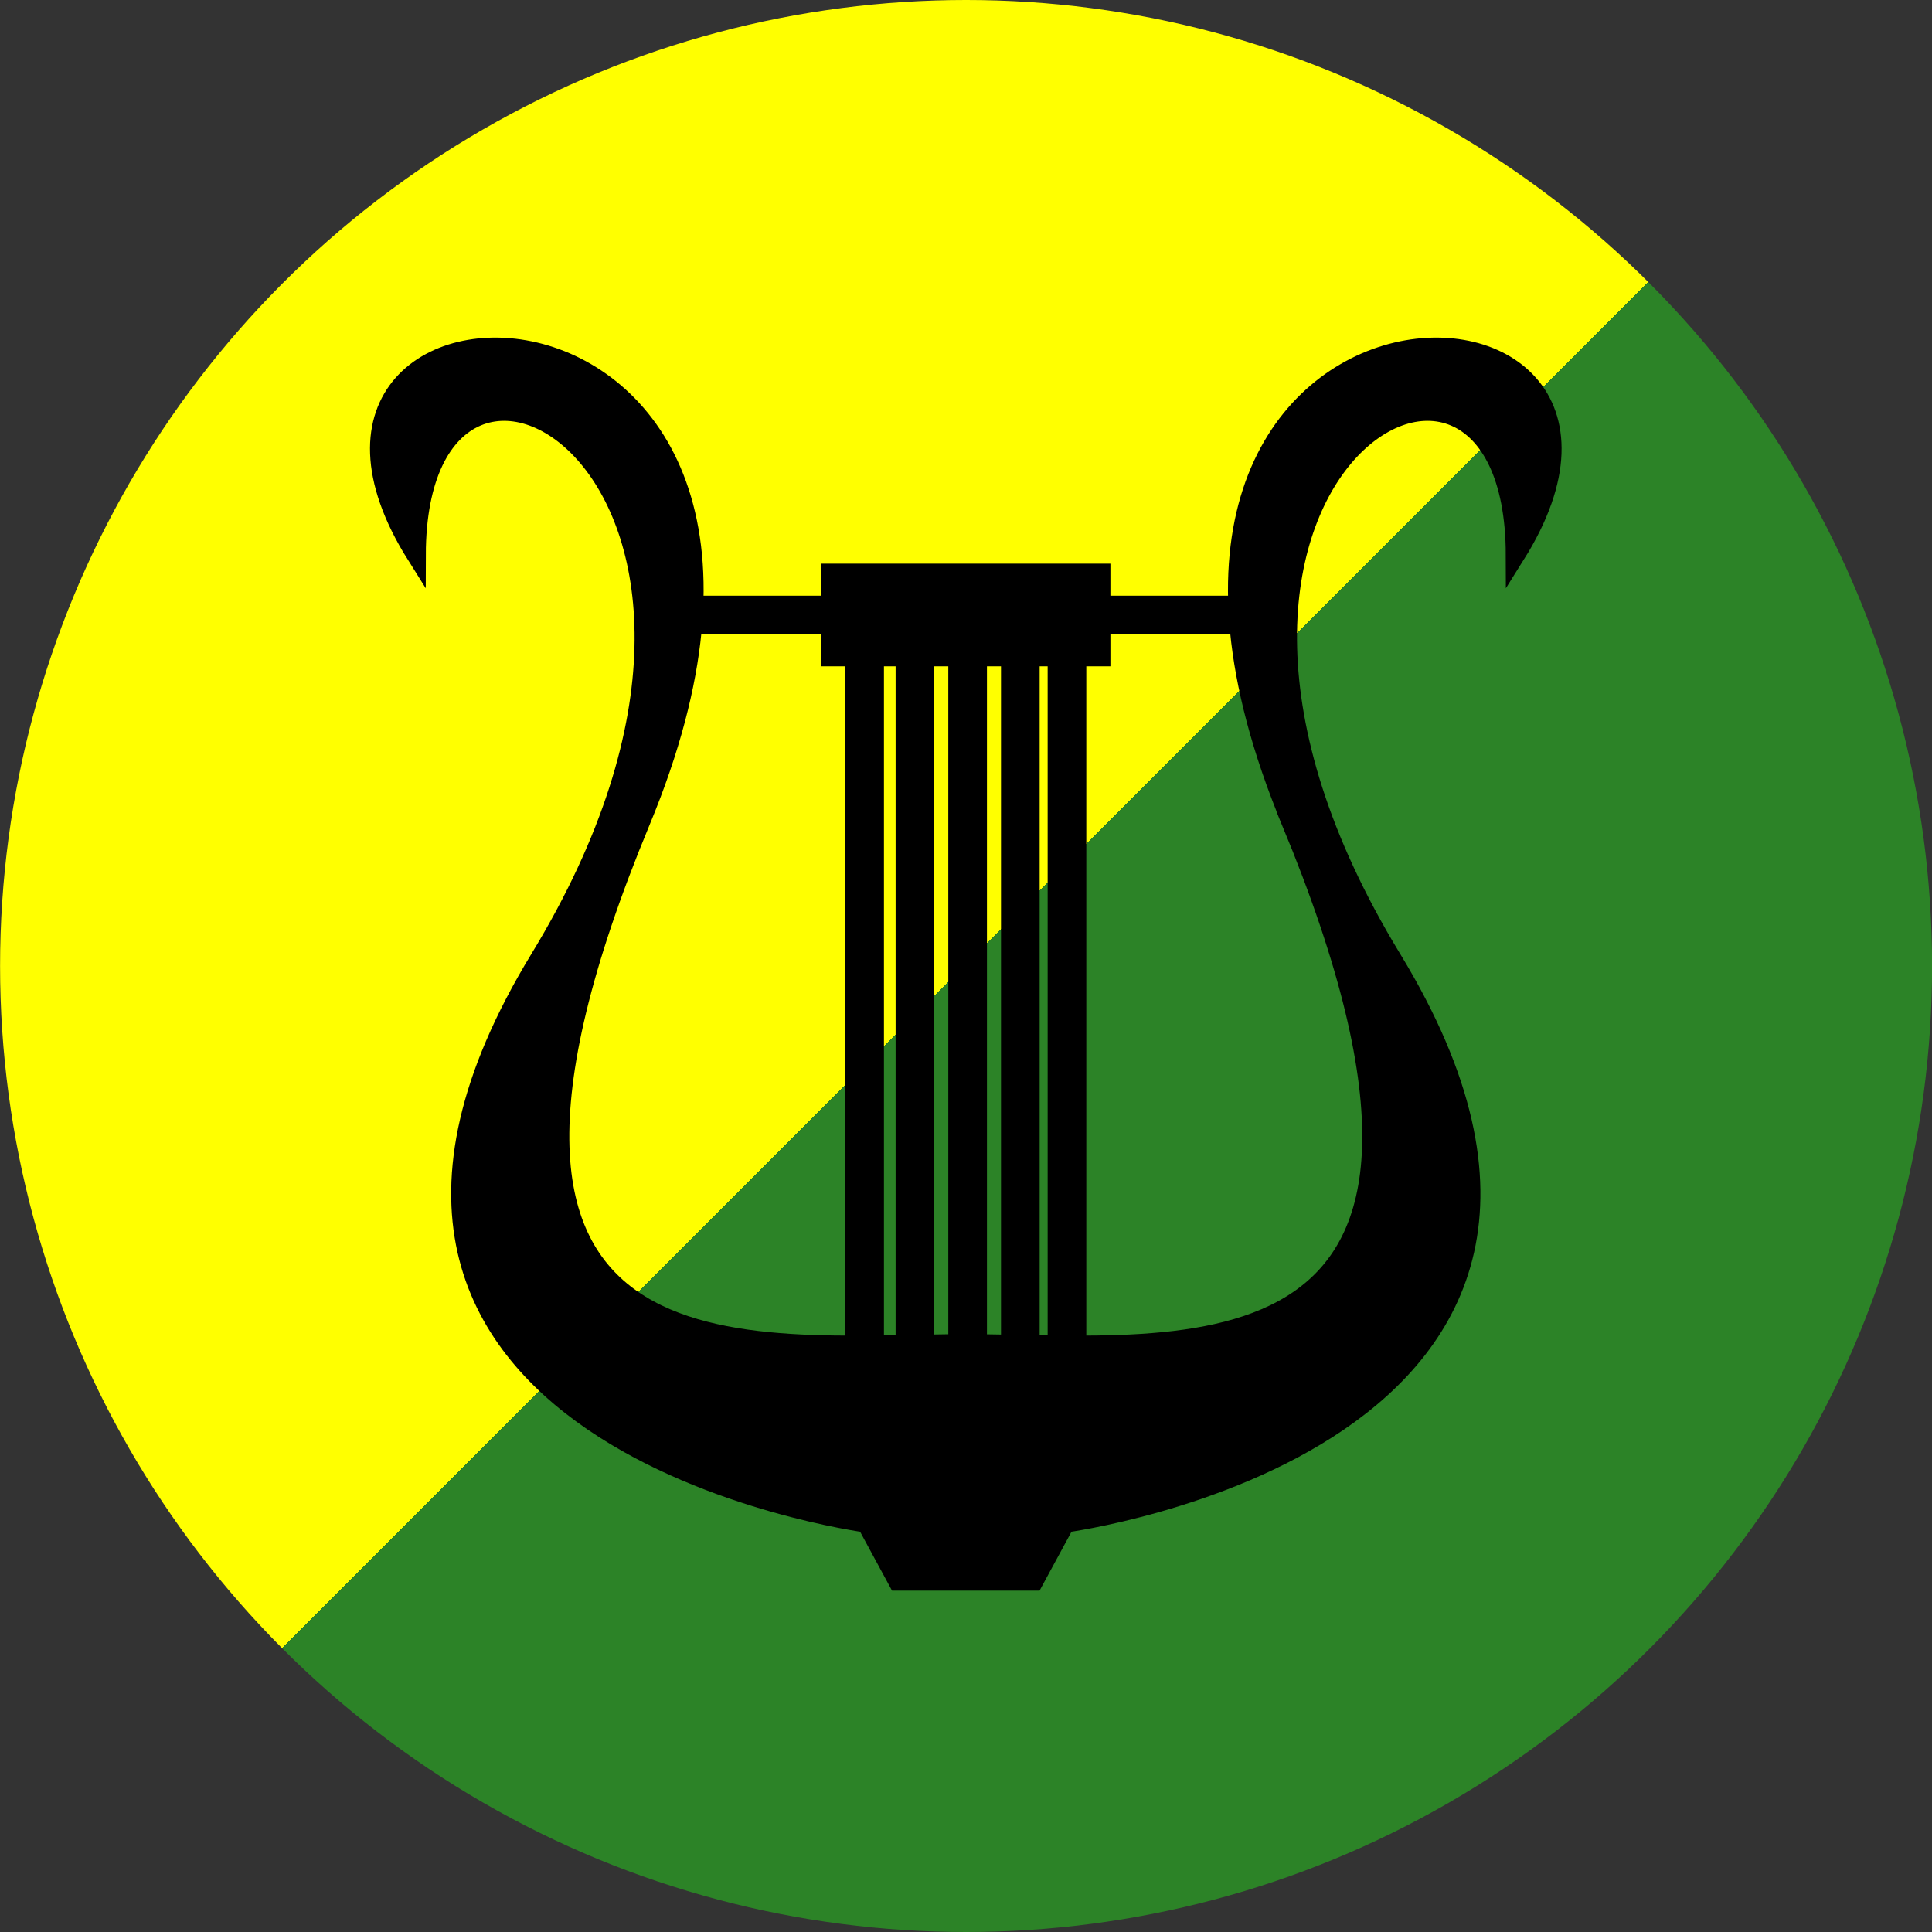
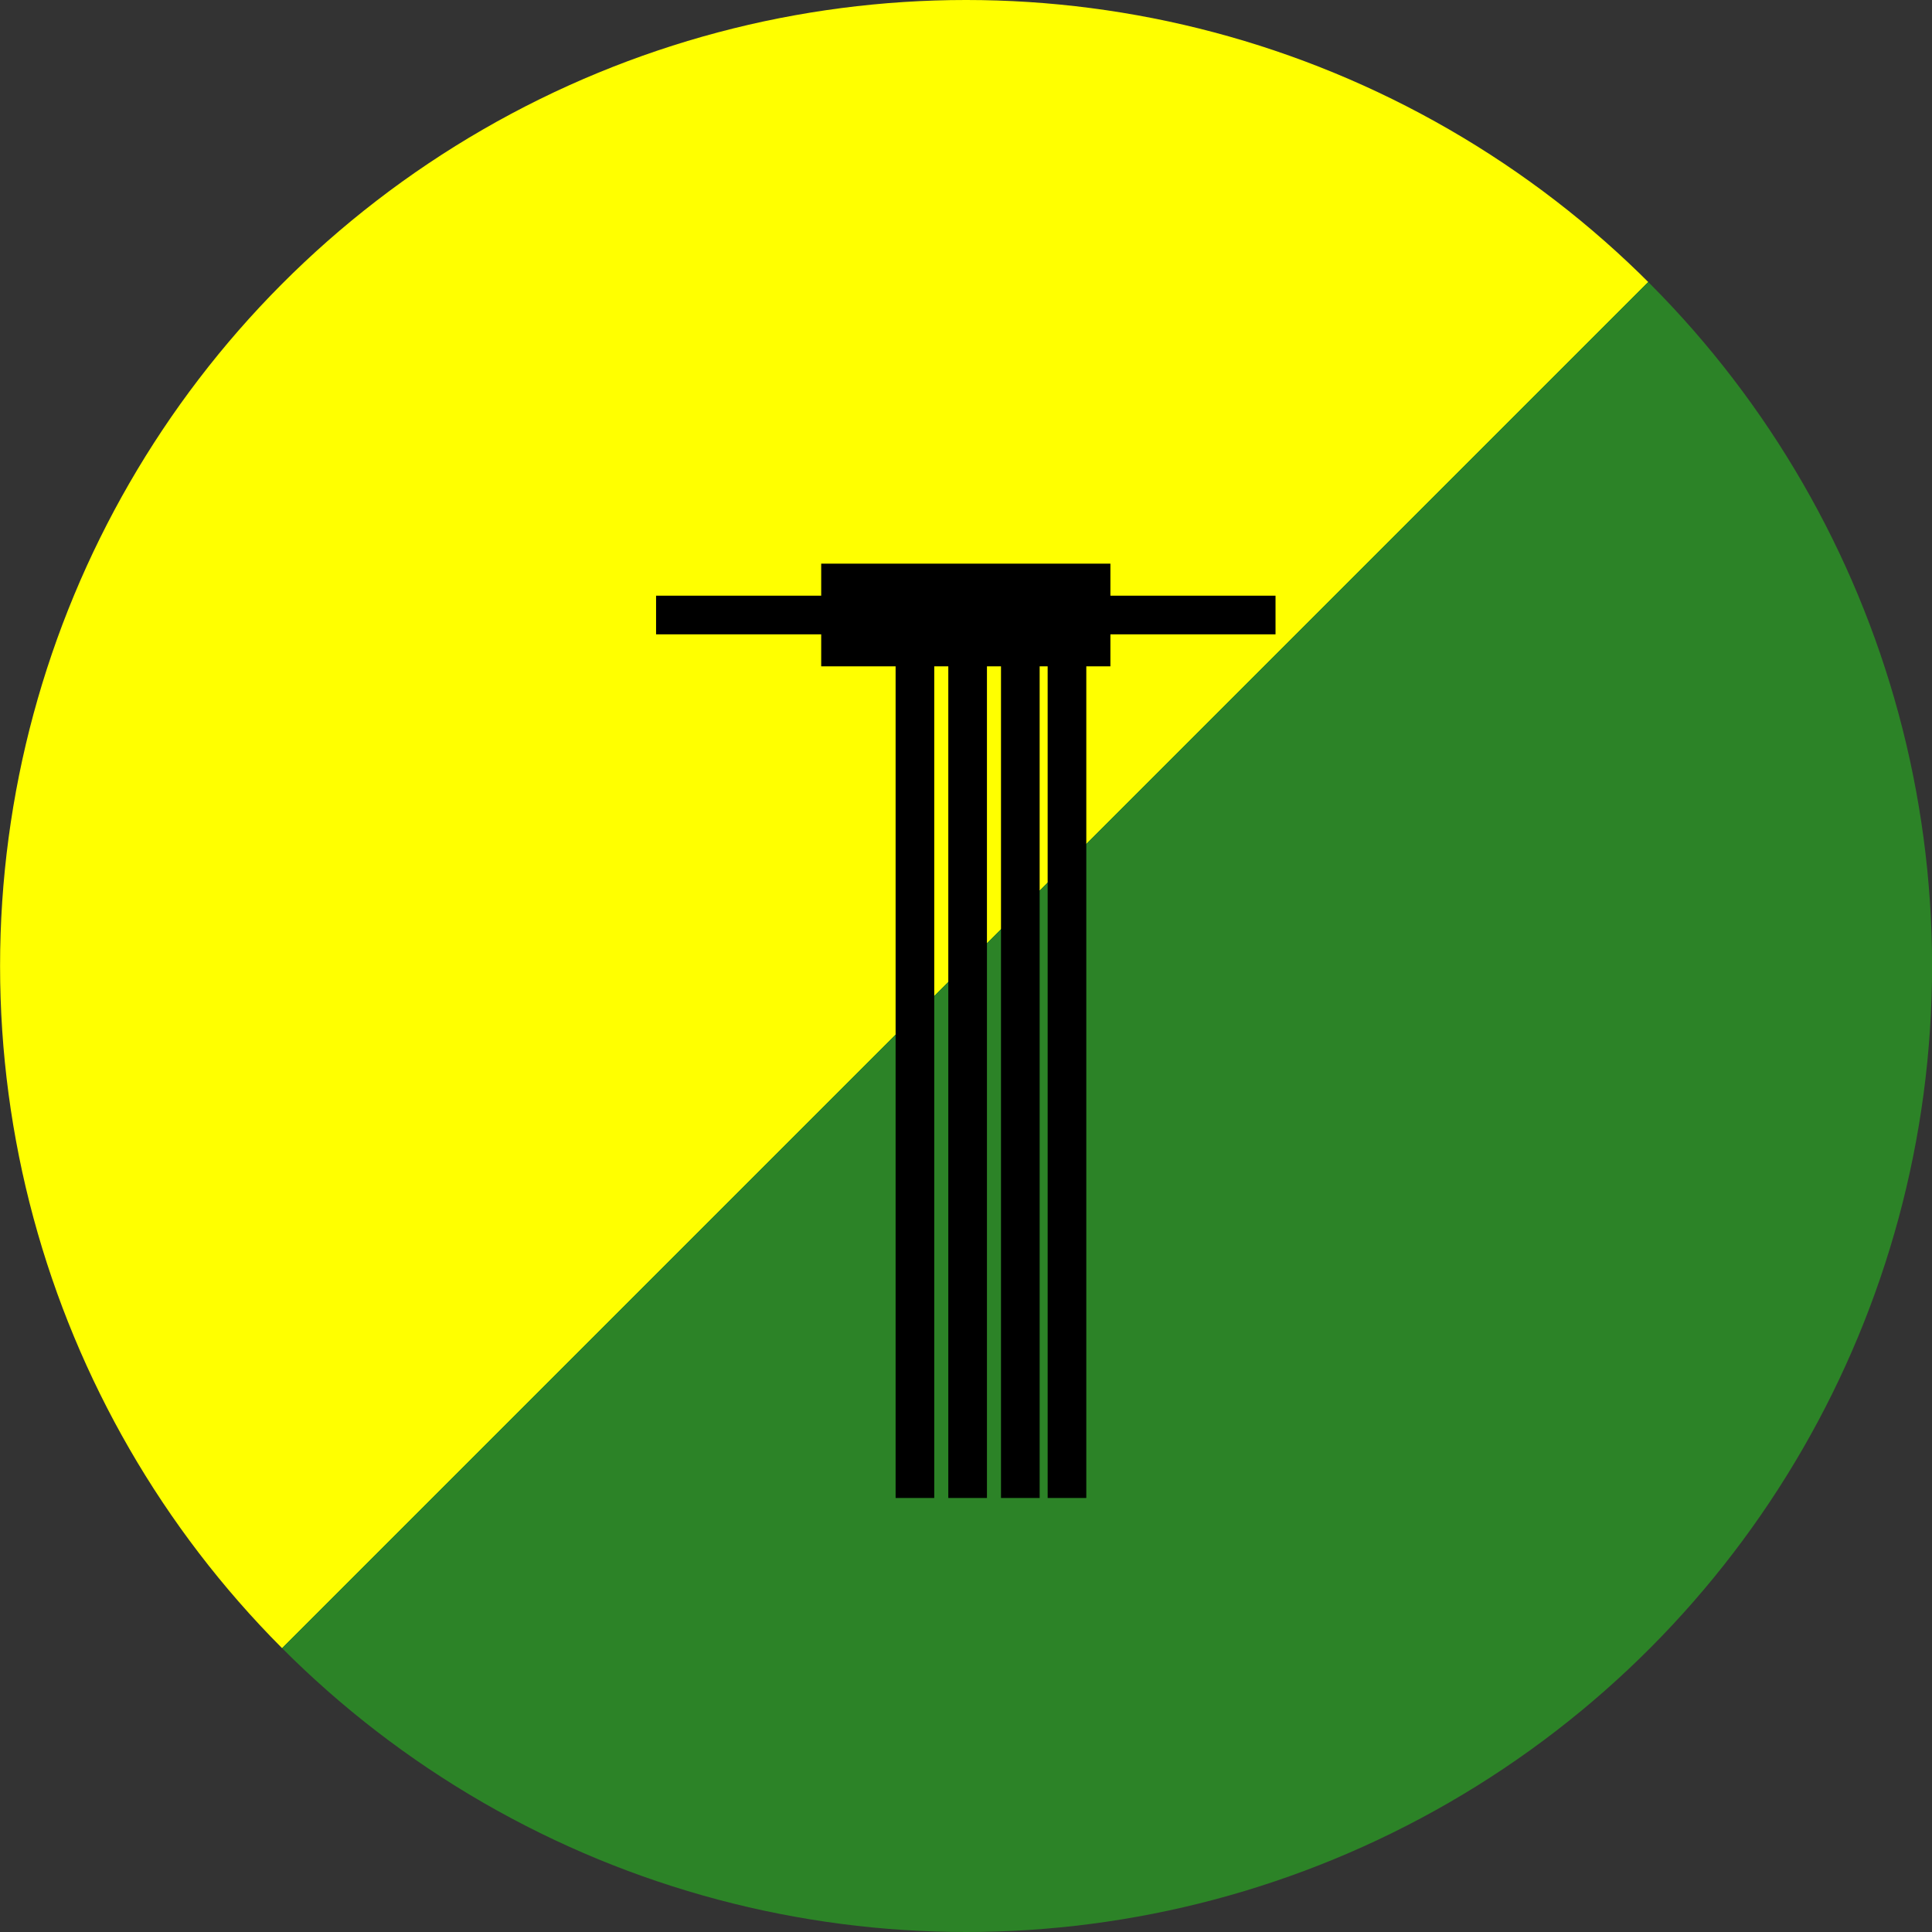
<svg xmlns="http://www.w3.org/2000/svg" xmlns:ns1="http://www.inkscape.org/namespaces/inkscape" xmlns:ns2="http://sodipodi.sourceforge.net/DTD/sodipodi-0.dtd" xmlns:xlink="http://www.w3.org/1999/xlink" width="100" height="100" viewBox="0 0 26.458 26.458" version="1.1" id="svg8" ns1:version="0.92.3 (2405546, 2018-03-11)" ns2:docname="logo.svg">
  <rect x="0" y="0" width="26.458" height="26.458" fill="#333333" stroke="none" />
  <defs id="defs2">
    <linearGradient ns1:collect="always" id="linearGradient881">
      <stop style="stop-color:#ffff00;stop-opacity:1" offset="0" id="stop877" />
      <stop id="stop885" offset="0.5" style="stop-color:#ffff00;stop-opacity:1" />
      <stop style="stop-color:#2c8327;stop-opacity:1" offset="0.5" id="stop887" />
      <stop style="stop-color:#2c8327;stop-opacity:1" offset="1" id="stop879" />
    </linearGradient>
    <linearGradient ns1:collect="always" xlink:href="#linearGradient881" id="linearGradient883" x1="197.115" y1="240.115" x2="240.771" y2="283.771" gradientUnits="userSpaceOnUse" gradientTransform="matrix(0.606,0,0,0.606,31.349,89.299)" />
  </defs>
  <ns2:namedview id="base" pagecolor="#ffffff" bordercolor="#666666" borderopacity="1.0" ns1:pageopacity="0.0" ns1:pageshadow="2" ns1:zoom="4" ns1:cx="59.919714" ns1:cy="28.475165" ns1:document-units="px" ns1:current-layer="layer2" showgrid="false" ns1:snap-global="true" units="px" ns1:window-width="1920" ns1:window-height="1027" ns1:window-x="-8" ns1:window-y="-8" ns1:window-maximized="1" ns1:snap-bbox="true" fit-margin-top="0" fit-margin-left="0" fit-margin-right="0" fit-margin-bottom="0">
    <ns1:grid type="xygrid" id="grid873" originx="-150.812" originy="-35.719" />
  </ns2:namedview>
  <g ns1:groupmode="layer" id="layer2" ns1:label="Calque 2" style="display:inline" transform="translate(-150.812,-234.823)">
    <circle style="display:inline;opacity:1;fill:url(#linearGradient883);fill-opacity:1;stroke:none;stroke-width:0.529;stroke-linecap:round;stroke-linejoin:round;stroke-miterlimit:4;stroke-dasharray:none;stroke-dashoffset:0;stroke-opacity:1" id="path875" cx="164.042" cy="248.052" r="13.229" />
    <g id="g898" transform="matrix(0.496,0,0,0.496,83.189,124.992)" style="stroke-width:2.016">
      <path ns1:connector-curvature="0" id="path840" d="m 154.451,238.414 h 17.103" style="fill:none;stroke:#000000;stroke-width:1.067;stroke-linecap:butt;stroke-linejoin:miter;stroke-miterlimit:4;stroke-dasharray:none;stroke-opacity:1" />
      <g transform="translate(-0.025)" id="g859" style="stroke-width:2.016">
        <path style="fill:none;stroke:#000000;stroke-width:1.067;stroke-linecap:butt;stroke-linejoin:miter;stroke-miterlimit:4;stroke-dasharray:none;stroke-opacity:1" d="m 163.078,238.886 v 23.907" id="path842" ns1:connector-curvature="0" />
        <path ns1:connector-curvature="0" id="path844" d="m 164.533,238.886 v 23.907" style="fill:none;stroke:#000000;stroke-width:1.067;stroke-linecap:butt;stroke-linejoin:miter;stroke-miterlimit:4;stroke-dasharray:none;stroke-opacity:1" />
        <path style="fill:none;stroke:#000000;stroke-width:1.067;stroke-linecap:butt;stroke-linejoin:miter;stroke-miterlimit:4;stroke-dasharray:none;stroke-opacity:1" d="m 161.623,238.886 v 23.907" id="path846" ns1:connector-curvature="0" />
        <path ns1:connector-curvature="0" id="path848" d="m 165.821,238.886 v 23.907" style="fill:none;stroke:#000000;stroke-width:1.067;stroke-linecap:butt;stroke-linejoin:miter;stroke-miterlimit:4;stroke-dasharray:none;stroke-opacity:1" />
-         <path style="fill:none;stroke:#000000;stroke-width:1.067;stroke-linecap:butt;stroke-linejoin:miter;stroke-miterlimit:4;stroke-dasharray:none;stroke-opacity:1" d="m 160.234,238.886 v 23.907" id="path850" ns1:connector-curvature="0" />
      </g>
      <rect y="236.996" x="159.01" height="2.835" width="7.985" id="rect852" style="fill:#000000;fill-opacity:1;stroke:none;stroke-width:1.067;stroke-linecap:round;stroke-linejoin:round;stroke-miterlimit:4;stroke-dasharray:none;stroke-dashoffset:0;stroke-opacity:1" />
-       <path style="fill:#000000;stroke:#000000;stroke-width:0.533px;stroke-linecap:butt;stroke-linejoin:miter;stroke-opacity:1" d="m 171.98,244.108 c -6.626,-15.976 11.575,-15.919 6.198,-7.355 -0.018,-8.748 -11.504,-2.138 -3.408,11.159 8.096,13.297 -9.02,15.568 -9.02,15.568 l -0.869,1.604 h -3.757 l -0.869,-1.604 c 0,0 -17.116,-2.272 -9.02,-15.568 8.096,-13.297 -3.39,-19.907 -3.408,-11.159 -5.377,-8.564 12.824,-8.621 6.198,7.355 -6.626,15.976 3.014,14.428 8.977,14.428 5.964,0 15.603,1.548 8.977,-14.428 z" id="path861" ns1:connector-curvature="0" ns2:nodetypes="zcczcczcczcz" />
    </g>
  </g>
</svg>